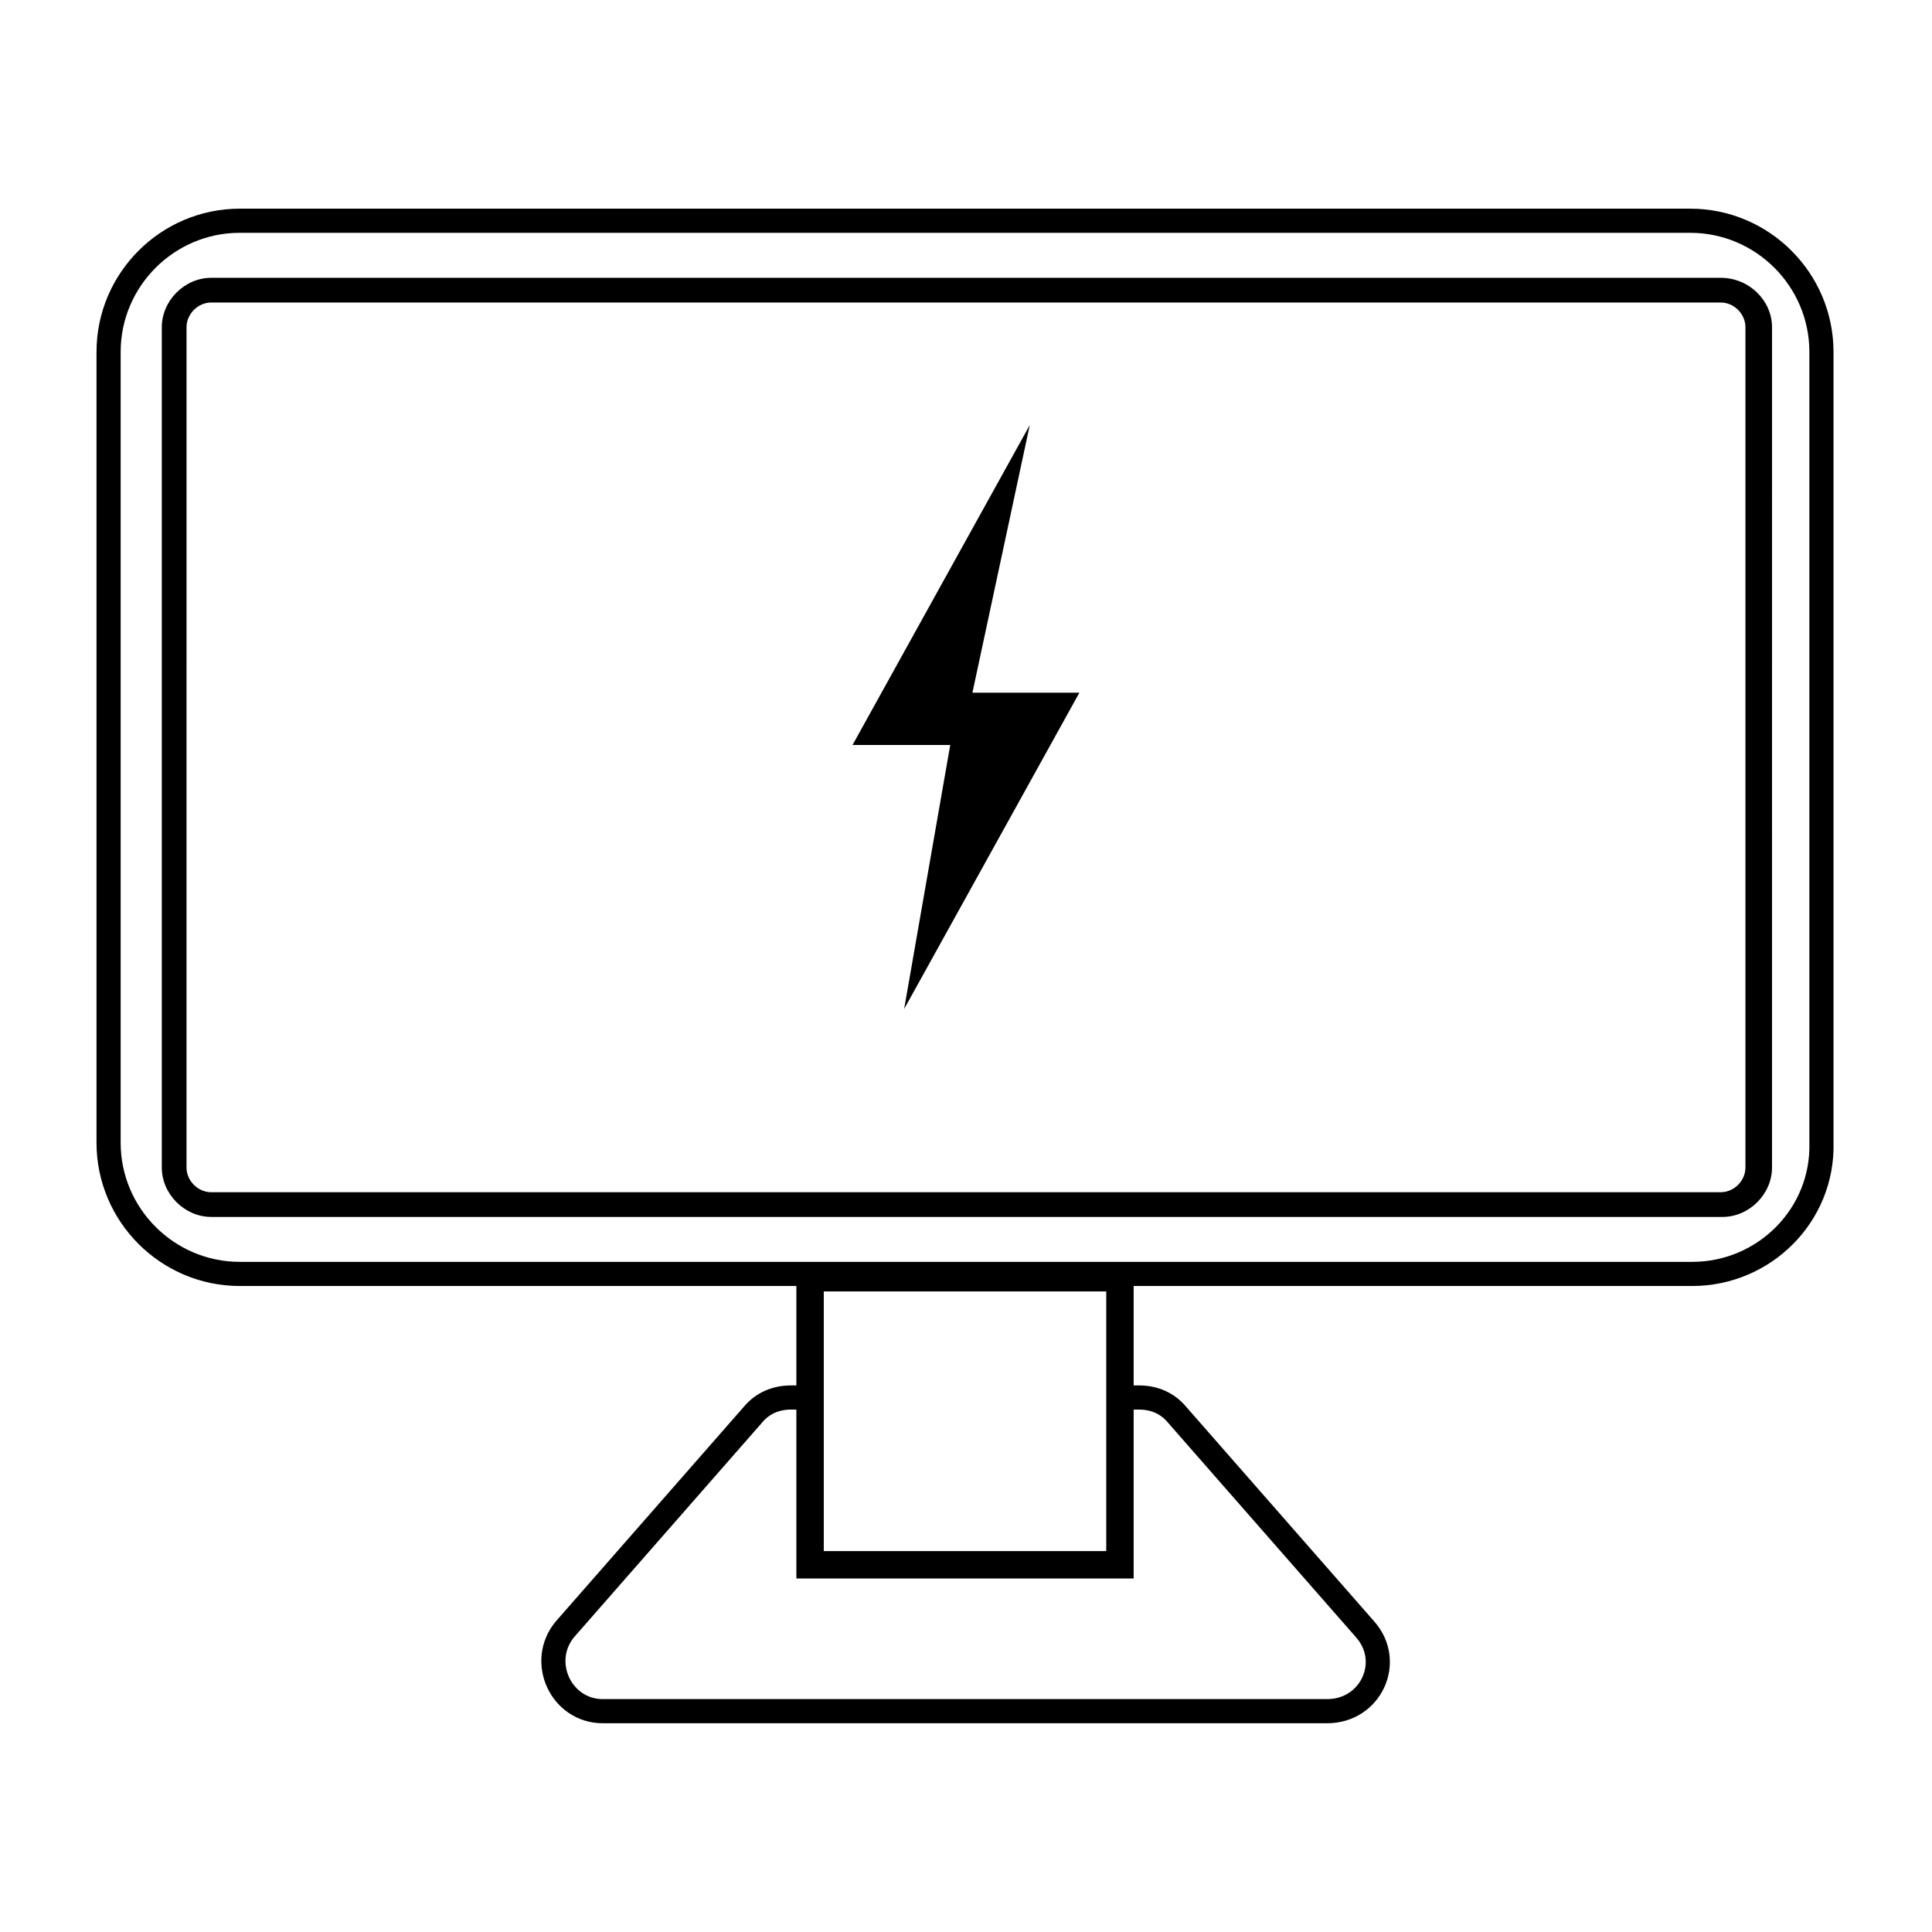
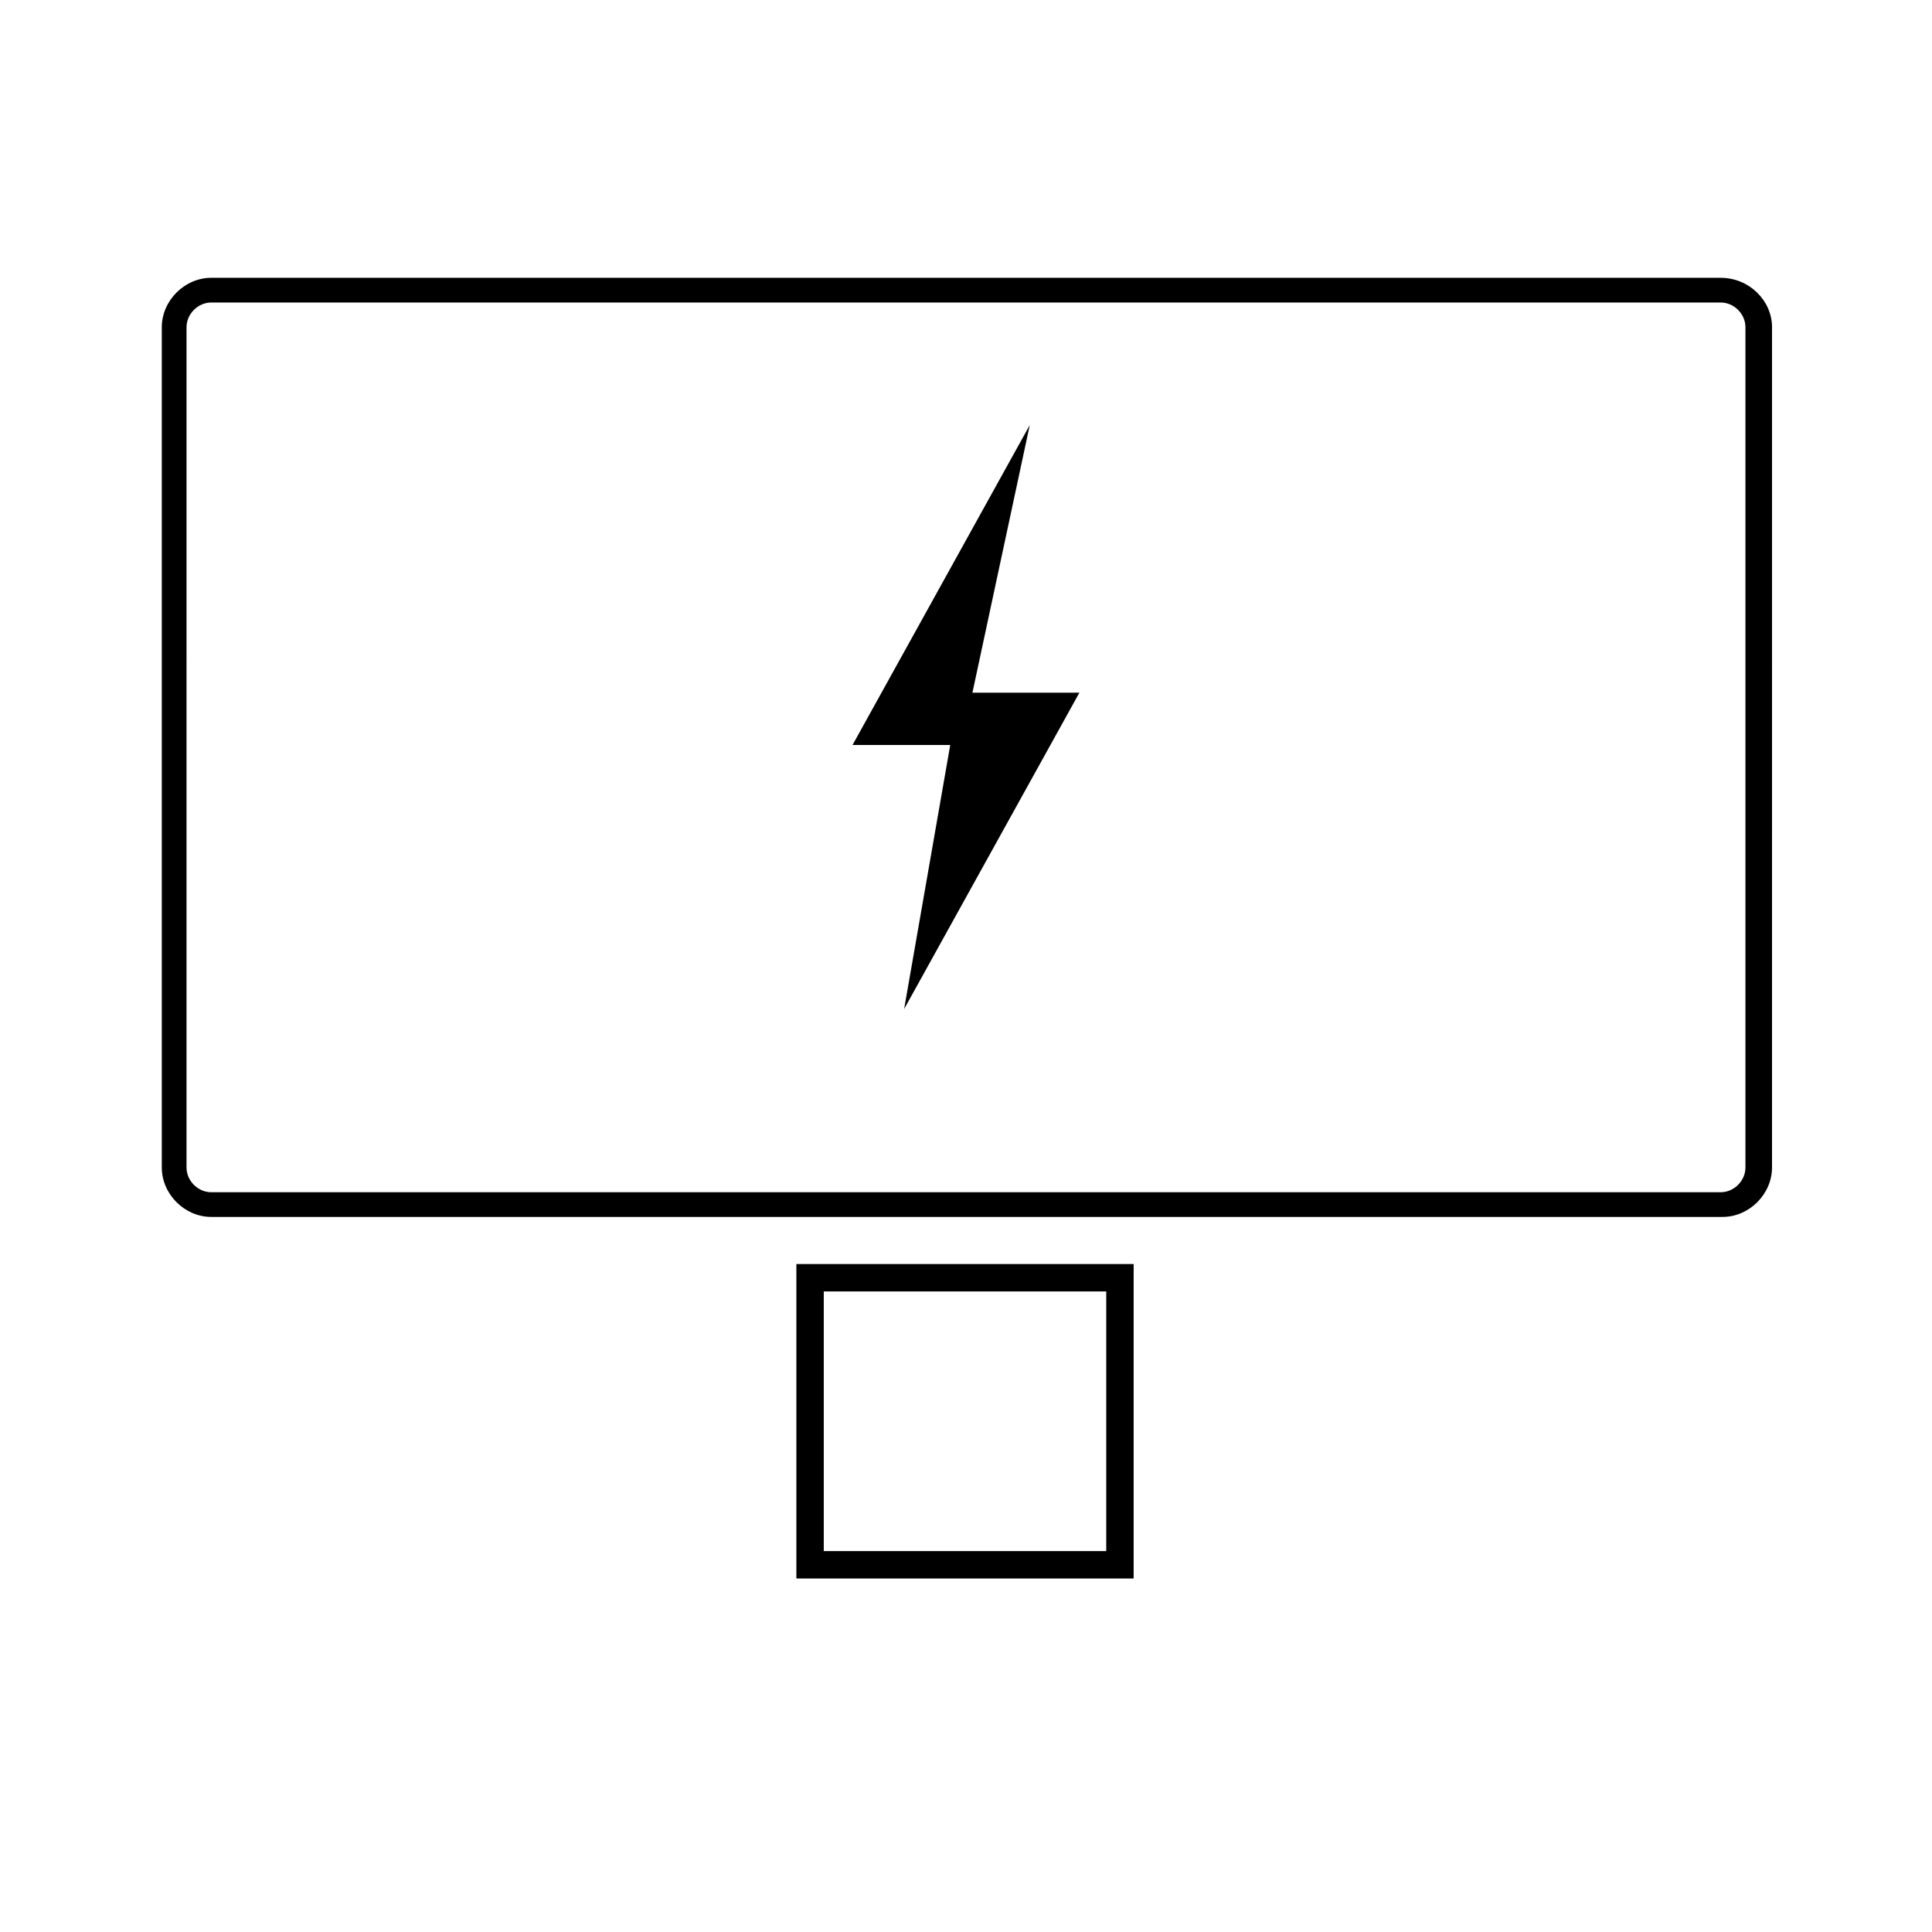
<svg xmlns="http://www.w3.org/2000/svg" width="800px" height="800px" version="1.1" viewBox="144 144 512 512">
  <defs>
    <clipPath id="b">
-       <path d="m148.09 148.09h503.81v424.91h-503.81z" />
-     </clipPath>
+       </clipPath>
    <clipPath id="a">
      <path d="m200 423h400v228.9h-400z" />
    </clipPath>
  </defs>
  <g clip-path="url(#b)">
-     <path transform="matrix(5.038 0 0 5.038 148.09 148.09)" d="m88.2 66.2h-76.4c-3.8 0-6.9-3.1-6.9-6.9v-41.6c0-3.8 3.1-6.9 6.9-6.9h76.3c3.8 0 6.9 3.1 6.9 6.9v41.6c0.1 3.799-3 6.9-6.8 6.9z" fill="none" stroke="#000000" stroke-miterlimit="10" stroke-width="1.27" />
-   </g>
+     </g>
  <path d="m600.01 224.17c3.527 0 6.551 3.023 6.551 6.551v222.68c0 3.527-3.023 6.551-6.551 6.551h-400.03c-3.527 0-6.551-3.023-6.551-6.551l0.004-222.68c0-3.527 3.023-6.551 6.551-6.551h400.02m0-6.547h-400.03c-7.055 0-13.098 6.047-13.098 13.098v222.68c0 7.055 6.047 13.098 13.098 13.098h400.53c7.055 0 13.098-6.047 13.098-13.098l0.004-222.68c0-7.055-6.047-13.098-13.602-13.098z" />
  <path transform="matrix(5.038 0 0 5.038 148.09 148.09)" d="m41.8 66.4h16.3v15.1h-16.3z" fill="none" stroke="#000000" stroke-miterlimit="10" stroke-width="1.441" />
  <g clip-path="url(#a)">
-     <path transform="matrix(5.038 0 0 5.038 148.09 148.09)" d="m57.6 72.7h1.5c0.8 0 1.5 0.3 2 0.9l9.9 11.3c1.5 1.7 0.3 4.3-2 4.3h-38.101c-2.2 0-3.4-2.6-2-4.3l9.9-11.3c0.5-0.6 1.2-0.9 2-0.9h1.5" fill="none" stroke="#000000" stroke-miterlimit="10" stroke-width="1.27" />
-   </g>
+     </g>
  <path transform="matrix(5.038 0 0 5.038 148.09 148.09)" d="m43.6 68.9" fill="none" stroke="#000000" stroke-miterlimit="10" stroke-width="1.27" />
  <path transform="matrix(5.038 0 0 5.038 148.09 148.09)" d="m52.7 23.3-8.2 14.801h5l-2.2 12.599 8.2-14.8h-5.5z" stroke="#000000" stroke-miterlimit="10" stroke-width=".55" />
</svg>